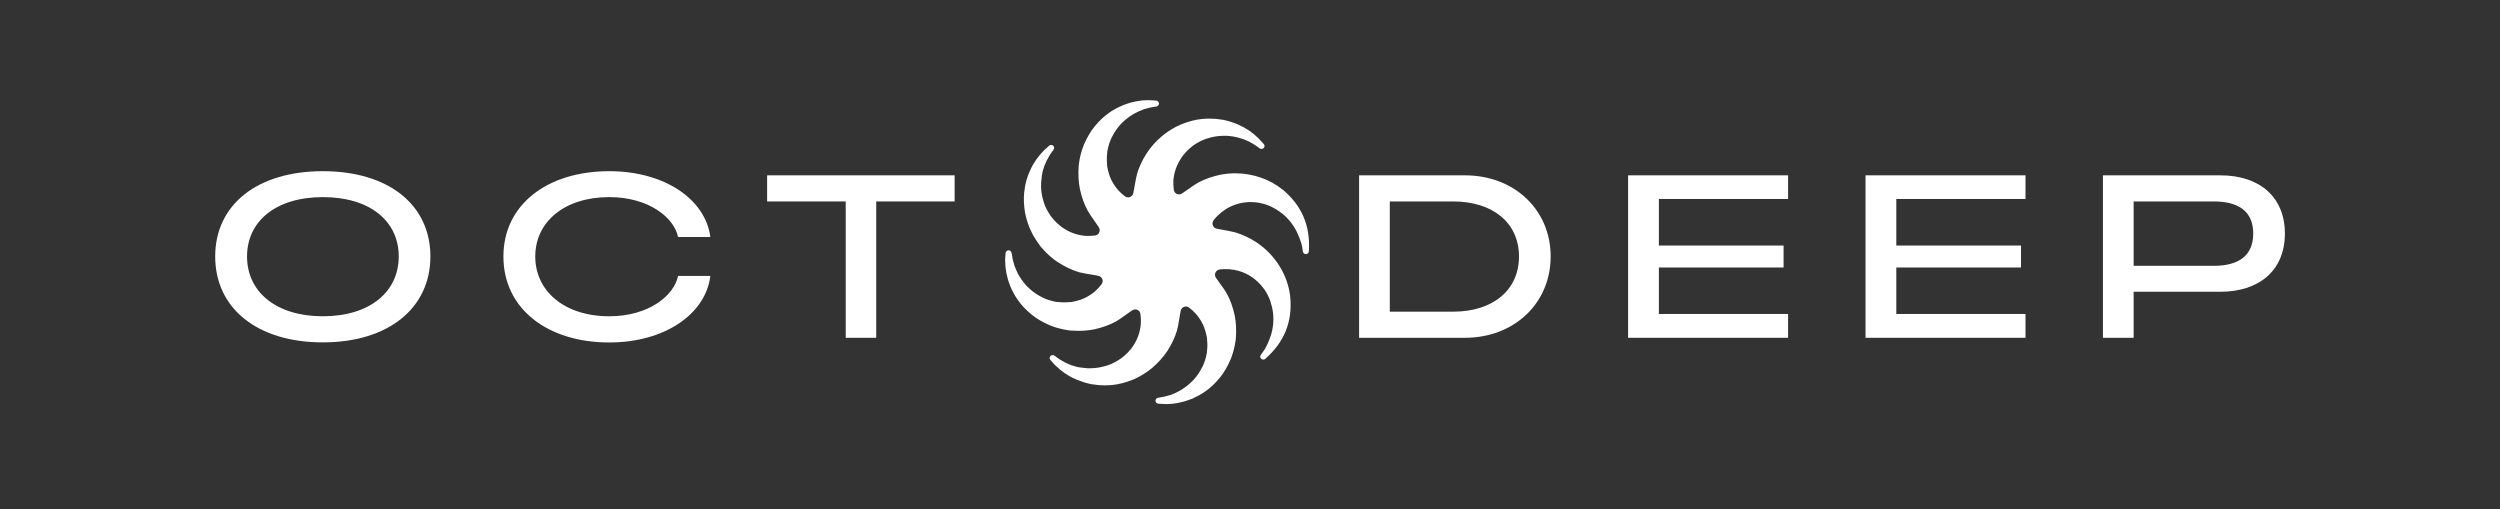
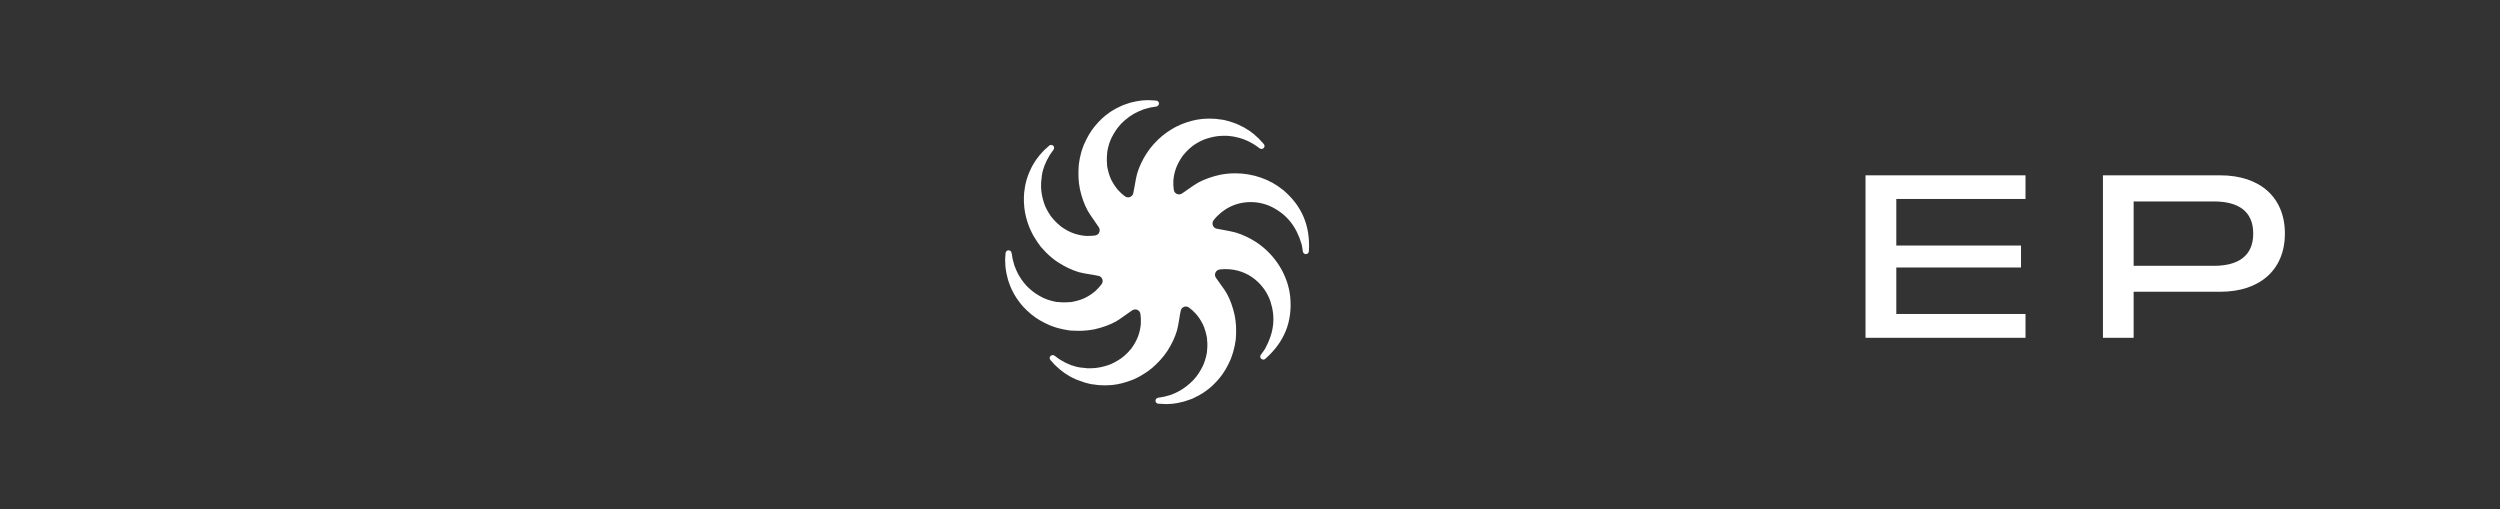
<svg xmlns="http://www.w3.org/2000/svg" id="Vrstva_1" viewBox="0 0 283.46 57.71">
  <rect x="0" y="0" width="283.46" height="57.71" fill="#333333" stroke="none" />
  <defs>
    <style>.cls-1{fill:#fff;}</style>
  </defs>
-   <path class="cls-1" d="M24.4,29.08c0-5.87,4.76-9.67,12.21-9.67s12.19,3.82,12.19,9.67-4.76,9.74-12.19,9.74-12.21-3.85-12.21-9.74ZM36.61,35.86c5.33,0,8.6-2.78,8.6-6.78s-3.25-6.73-8.6-6.73-8.6,2.75-8.6,6.73,3.25,6.78,8.6,6.78Z" />
-   <path class="cls-1" d="M57.08,29.08c0-5.87,4.96-9.67,12-9.67,6.29,0,10.91,3.2,11.46,7.46h-3.66c-.44-2.18-3.3-4.52-7.8-4.52-5.09,0-8.39,2.81-8.39,6.73s3.3,6.78,8.39,6.78c4.5,0,7.35-2.36,7.8-4.57h3.66c-.52,4.31-5.17,7.54-11.46,7.54-7.04,0-12-3.85-12-9.74Z" />
-   <path class="cls-1" d="M86.99,19.88h21.25v2.96h-8.89v15.46h-3.46v-15.46h-8.91v-2.96Z" />
-   <path class="cls-1" d="M154.1,19.88h12c5.59,0,9.72,3.9,9.72,9.2s-4.13,9.22-9.72,9.22h-12v-18.42ZM164.75,35.34c4.55,0,7.48-2.47,7.48-6.26s-2.94-6.24-7.48-6.24h-7.17v12.5h7.17Z" />
-   <path class="cls-1" d="M184.6,19.88h18.14v2.68h-14.65v5.28h14.14v2.49h-14.14v5.27h14.65v2.7h-18.14v-18.42Z" />
  <path class="cls-1" d="M211.52,19.88h18.14v2.68h-14.65v5.28h14.14v2.49h-14.14v5.27h14.65v2.7h-18.14v-18.42Z" />
  <path class="cls-1" d="M238.44,19.88h13.3c4.5,0,7.33,2.49,7.33,6.6s-2.83,6.6-7.33,6.6h-9.82v5.22h-3.48v-18.42ZM251.01,30.14c2.73,0,4.47-1.09,4.47-3.66s-1.74-3.64-4.47-3.64h-9.09v7.3h9.09Z" />
  <path class="cls-1" d="M145.45,21.52c-1.44-1.19-3.41-1.87-5.38-1.87-.59,0-1.18.06-1.75.17-.9.2-1.72.49-2.44.87-.36.2-.77.49-1.21.8-.21.15-.43.3-.65.45-.1.07-.22.1-.34.1-.08,0-.17-.02-.24-.05-.19-.08-.32-.26-.35-.47-.05-.32-.06-.63-.05-.99.02-.44.11-.9.29-1.43.17-.47.43-.94.77-1.43.01-.02.02-.03.04-.05l.35-.4s.02-.02.03-.03l.18-.18c.13-.14.28-.26.43-.38l.06-.05.04-.04s.03-.02.04-.03c.52-.36,1.01-.61,1.48-.77.62-.2,1.13-.3,1.65-.33.09,0,.18-.01.26-.01.06,0,.12,0,.18,0h.06s.2,0,.2,0c.01,0,.02,0,.03,0,.22.01.42.04.62.07h.09s.03.02.05.02l.23.05c.15.03.28.06.38.09l.26.08.07.02c.1.03.2.06.28.1l.46.2s.04.02.06.03l.47.26c.14.08.26.16.35.23,0,0,.03.02.03.02.07.05.36.25.36.26.08.05.15.06.2.06.1,0,.19-.04.25-.11.12-.13.12-.32,0-.45l-.28-.31c-.08-.09-.16-.18-.26-.28-.05-.05-.1-.09-.13-.12l-.45-.41-.49-.37c-.1-.07-.24-.16-.4-.25l-.23-.14c-.14-.08-.3-.16-.48-.24l-.3-.14c-.29-.11-.55-.21-.88-.31l-.19-.05c-.26-.07-.5-.13-.67-.15-.02,0-.03,0-.05,0-.39-.07-.8-.11-1.26-.11-.29,0-.6.01-.93.04-.73.07-1.51.27-2.36.61l-.08.04c-.32.14-.68.31-1.02.53l-.29.18c-.08.05-.14.09-.25.17l-.26.19c-.07.08-.15.12-.19.15,0,0-.02.01-.03.02-.74.63-1.32,1.27-1.78,1.98-.5.77-.87,1.56-1.1,2.34-.1.34-.17.78-.25,1.23-.05.31-.11.64-.18.97-.04.2-.18.37-.38.44-.07.03-.14.04-.21.04-.13,0-.25-.04-.36-.12-.25-.18-.49-.4-.75-.68-.29-.32-.55-.72-.81-1.21-.21-.45-.36-.97-.46-1.55,0-.02,0-.04,0-.06l-.03-.54s0-.03,0-.04v-.25c0-.2.02-.39.04-.57v-.07s.01-.06.01-.06c0-.02,0-.03,0-.05.11-.63.28-1.15.5-1.59.3-.58.58-1.01.93-1.4.1-.13.21-.23.31-.32l.05-.04.14-.14s.01-.01.02-.02c.17-.14.33-.27.49-.39l.07-.05s.03-.02.04-.03l.2-.13h.02c.11-.09.22-.16.31-.2l.24-.12.06-.03c.1-.05.19-.1.27-.13l.47-.19s.04-.01.06-.02l.52-.14c.16-.05.3-.07.41-.09,0,0,.03,0,.03,0,.09-.01.43-.07.43-.07.17-.03.29-.18.29-.35,0-.17-.15-.31-.32-.32l-.42-.03c-.12,0-.24-.02-.38-.02-.07,0-.14,0-.18,0l-.61.03-.61.09c-.14.02-.3.06-.46.1l-.26.06c-.15.04-.32.1-.51.17l-.31.11c-.28.13-.54.24-.84.4l-.17.1c-.18.1-.43.25-.58.37-.01.01-.03.02-.04.03-.53.36-1.05.85-1.59,1.5-.47.57-.87,1.26-1.24,2.1l-.03.08c-.12.32-.26.7-.34,1.09l-.08.33c-.02.09-.03.16-.05.3l-.05.31c0,.11-.02.19-.03.24,0,0,0,.02,0,.03-.07.97-.03,1.83.14,2.66.2.9.49,1.72.88,2.43.17.31.43.67.69,1.05.19.26.38.54.57.83.11.17.13.39.05.58s-.26.32-.46.35c-.22.03-.47.05-.76.05-.08,0-.17,0-.26,0-.43-.02-.91-.12-1.43-.29-.47-.17-.93-.42-1.42-.77-.02-.01-.03-.02-.05-.04l-.4-.35s-.03-.02-.04-.04l-.14-.14-.06-.06c-.15-.15-.26-.3-.38-.44l-.03-.03-.03-.04s-.02-.03-.03-.04c-.36-.53-.62-1.01-.77-1.48-.2-.62-.3-1.13-.33-1.65-.02-.17-.01-.33,0-.46v-.04s0-.19,0-.19c0-.01,0-.02,0-.03.02-.23.04-.43.08-.71,0-.02,0-.03,0-.05l.05-.23v-.06c.04-.12.06-.23.08-.31l.09-.28.02-.06c.03-.1.06-.2.1-.27l.2-.46s.02-.04.03-.06l.26-.47c.07-.14.16-.26.22-.34l.02-.03c.06-.08.26-.36.26-.36.1-.14.08-.32-.03-.44-.06-.06-.16-.1-.25-.1-.08,0-.15.03-.21.08l-.31.28c-.12.1-.28.24-.42.4l-.4.45-.37.49c-.08.11-.16.24-.26.41l-.13.22c-.08.14-.16.3-.24.49l-.14.29c-.1.26-.21.54-.31.88l-.05.2c-.04.17-.12.47-.14.66,0,.02,0,.03,0,.05-.12.63-.14,1.34-.06,2.18.07.73.27,1.51.61,2.36l.04.08c.14.3.3.67.53,1.01l.18.29c.05.08.08.13.15.23l.02.03.27.37s.01.02.02.03c.01.02.03.05.05.07.19.22.39.44.59.64.44.44.9.82,1.39,1.14.78.5,1.57.87,2.34,1.1.32.09.73.16,1.16.23.34.05.69.11,1.06.19.2.04.37.18.44.37.07.19.04.41-.08.57-.17.23-.4.48-.69.76-.32.29-.72.56-1.22.81-.45.21-.96.36-1.55.46-.02,0-.04,0-.06,0l-.54.03s-.03,0-.04,0c0,0,0,0-.01,0h-.2s-.08,0-.08,0h0c-.21,0-.39-.02-.57-.04h-.04s-.05,0-.05,0c-.02,0-.03,0-.05,0-.63-.12-1.15-.28-1.59-.5-.58-.3-1.01-.58-1.4-.93-.13-.11-.24-.22-.34-.32l-.03-.03-.13-.14s-.01-.02-.02-.02c-.15-.17-.28-.34-.44-.56-.01-.01-.02-.03-.03-.04l-.13-.2-.03-.05c-.07-.1-.13-.2-.17-.27l-.13-.26-.03-.06c-.05-.09-.09-.18-.12-.26l-.19-.47s-.01-.04-.02-.06l-.14-.52c-.05-.15-.07-.29-.09-.4v-.04c-.02-.1-.08-.44-.08-.44-.03-.17-.17-.29-.34-.29-.18,0-.33.14-.34.32l-.03.42c-.02.19-.03.39-.01.57l.03.6.09.61c.02.13.06.28.11.47l.06.25c.04.16.1.33.17.52l.11.3c.11.26.23.53.4.84l.1.17c.09.15.25.42.37.57.01.01.02.03.03.04.36.53.85,1.05,1.5,1.59.57.47,1.26.88,2.1,1.24l.08.03c.32.12.69.26,1.09.34l.33.08c.09.02.15.03.27.05l.48.08s.03,0,.04,0c.03,0,.06,0,.08.01.3.02.59.03.87.03.62,0,1.22-.06,1.79-.17.9-.2,1.72-.49,2.44-.88.29-.16.62-.4.98-.66.28-.2.57-.41.89-.62.1-.06.21-.1.33-.1.08,0,.17.02.24.05.19.08.32.25.35.46.05.29.06.63.05,1.05-.02.43-.11.9-.29,1.43-.17.47-.43.95-.77,1.42-.01.02-.02.03-.04.05l-.36.41s-.02.02-.03.03l-.18.17c-.13.14-.28.26-.43.37l-.06.05-.04.03s-.03.03-.05.04c-.53.36-1.01.61-1.48.77-.63.2-1.13.3-1.65.33-.09.01-.18.01-.27.01-.06,0-.13,0-.19,0h-.05s-.2,0-.2,0c-.25-.02-.47-.04-.74-.08-.02,0-.03,0-.05,0l-.23-.05h-.05c-.12-.04-.24-.06-.33-.09l-.27-.09h-.04c-.11-.05-.22-.08-.3-.12l-.29-.13-.16-.07s-.04-.02-.06-.03l-.46-.26c-.15-.08-.27-.17-.36-.24-.08-.06-.37-.27-.37-.27-.07-.05-.15-.06-.2-.06-.1,0-.19.04-.25.11-.12.13-.12.32,0,.45l.28.31c.08.09.16.19.26.28.04.04.09.09.13.12,0,0,.02.01.02.02l.44.39.49.37c.11.08.24.16.41.26l.22.13c.14.08.32.17.49.24l.24.11s.06.03.08.03c.28.11.54.2.85.3l.19.05c.23.06.49.13.68.15.02,0,.03,0,.05,0,.39.07.8.11,1.26.11.29,0,.6-.01.92-.04.73-.07,1.5-.27,2.36-.61l.08-.04h.02c.33-.16.66-.31.99-.53l.29-.18c.07-.05.12-.08.21-.14l.04-.03.25-.18c.08-.08.15-.13.19-.15,0,0,.02-.01.03-.02.74-.63,1.31-1.27,1.78-1.97.5-.77.87-1.56,1.1-2.34.1-.35.17-.8.25-1.27.05-.31.1-.64.17-.96.04-.2.18-.37.37-.44.07-.03.15-.04.22-.04.13,0,.25.04.35.12.24.17.49.4.77.7.29.32.56.72.81,1.22.21.46.36.97.46,1.55,0,.02,0,.04,0,.06l.04.54s0,.03,0,.04v.25c0,.19-.02.39-.04.57v.07s-.01.05-.01.05c0,.02,0,.04,0,.06-.12.63-.28,1.15-.5,1.59-.3.59-.59,1.02-.93,1.4-.11.13-.22.24-.32.33l-.04.03-.14.14c-.19.17-.36.3-.58.46-.01,0-.02.02-.04.03l-.19.13-.04.03c-.1.07-.2.13-.28.17l-.25.13-.03.02c-.11.05-.21.11-.29.14l-.3.12-.16.07s-.04.02-.07.02l-.51.14c-.16.05-.32.07-.43.09-.1.01-.45.08-.45.08-.17.03-.29.18-.28.35,0,.17.15.31.32.32l.42.02c.12,0,.24.02.38.02.06,0,.13,0,.17,0,.01,0,.02,0,.03,0l.59-.03.61-.09c.13-.02.29-.06.47-.11l.25-.06c.15-.04.31-.1.52-.17l.25-.09s.06-.02.08-.03h.03c.25-.12.5-.24.78-.39l.17-.1c.21-.12.44-.26.58-.37.01-.01.03-.02.04-.03.53-.36,1.05-.85,1.59-1.5.47-.57.87-1.25,1.24-2.1l.03-.08c.13-.36.26-.71.34-1.09l.08-.33c.02-.08.03-.15.05-.25v-.05s.06-.3.06-.3c0-.11.02-.2.03-.24,0-.01,0-.02,0-.03.07-.97.03-1.83-.14-2.65-.2-.9-.49-1.72-.88-2.43-.18-.32-.44-.69-.72-1.07-.17-.23-.35-.48-.52-.73-.12-.17-.14-.4-.05-.59.09-.19.27-.32.48-.35.22-.03.45-.04.67-.04,2.66,0,4.47,1.84,5.08,3.66.59,1.81.41,3.5-.58,5.32-.09.16-.18.29-.25.38-.06.08-.26.36-.26.36-.1.14-.08.32.04.44.06.06.16.1.25.1.08,0,.15-.03.21-.08,2.16-1.9,3.09-4.19,2.84-6.99-.24-2.46-1.68-4.8-3.85-6.24-.77-.5-1.57-.87-2.34-1.1-.39-.11-.9-.2-1.43-.3-.24-.04-.48-.08-.71-.13-.21-.04-.38-.18-.45-.38s-.04-.42.09-.59c1.05-1.32,2.55-2.05,4.2-2.05.84,0,1.67.19,2.41.56,1.7.86,2.76,2.19,3.35,4.17.05.18.08.33.09.44.01.1.07.44.07.44.03.17.17.29.34.29.18,0,.33-.14.34-.32.18-2.87-.78-5.15-2.93-6.96Z" />
</svg>